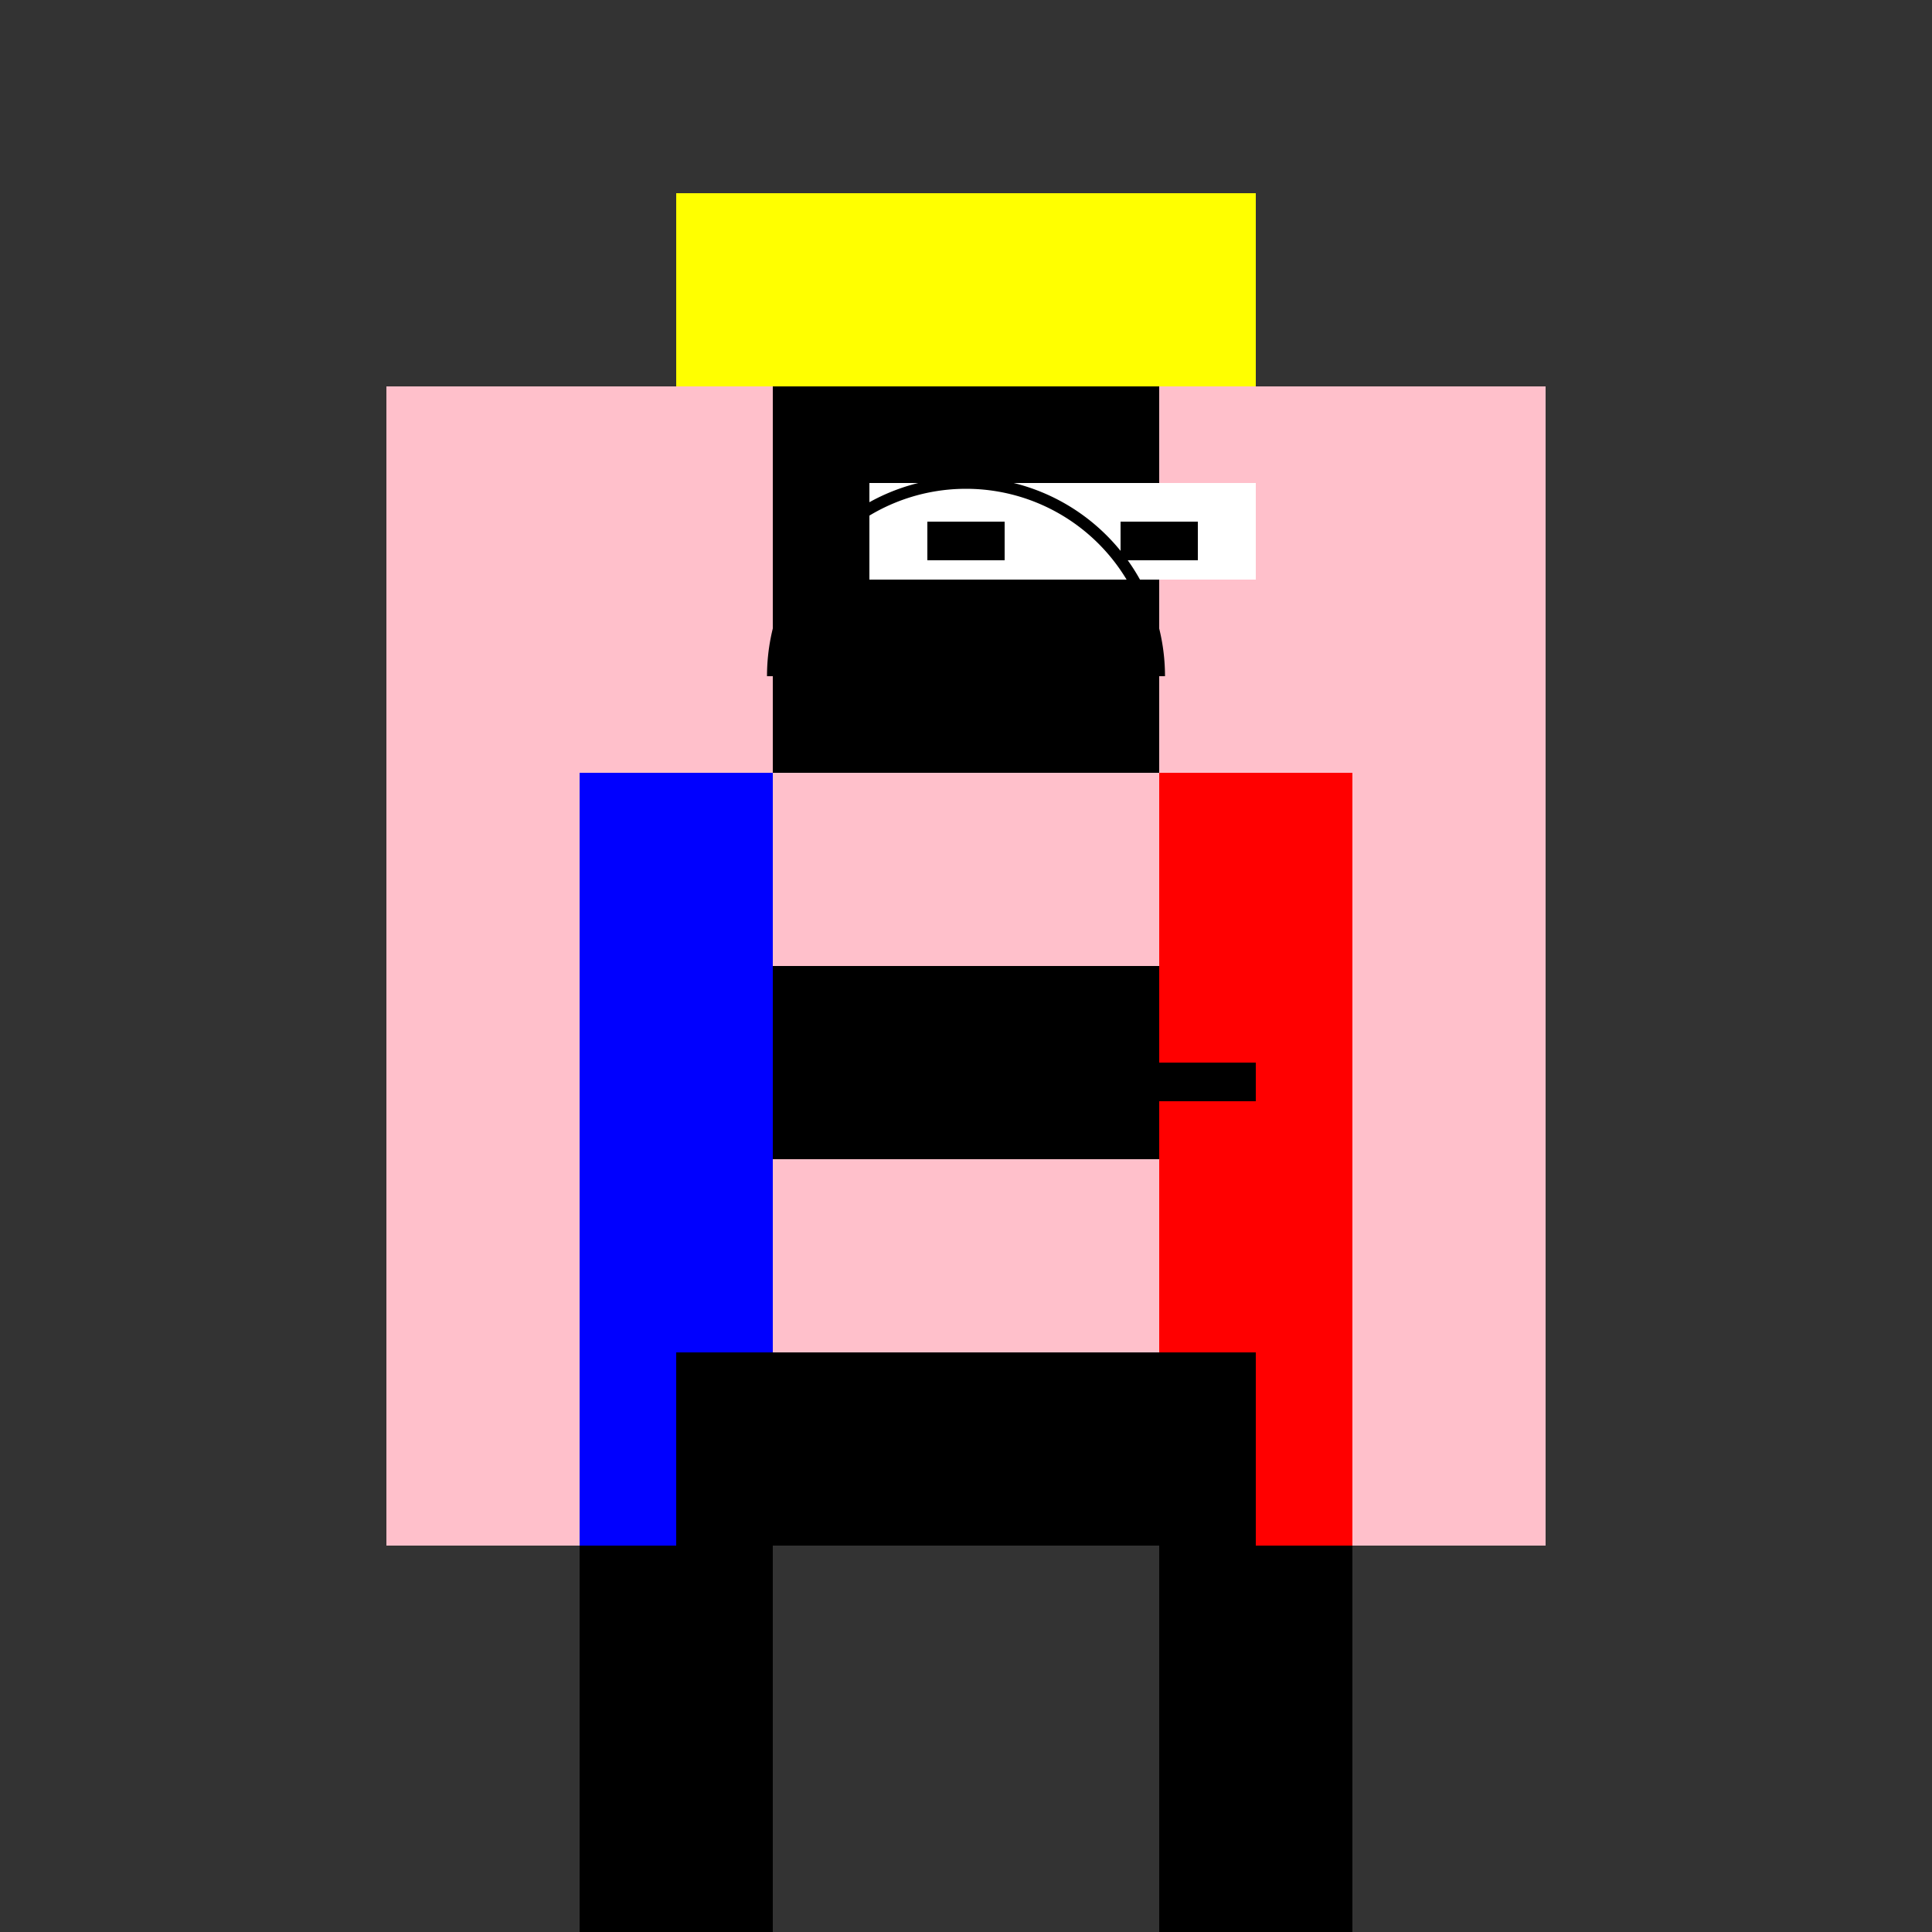
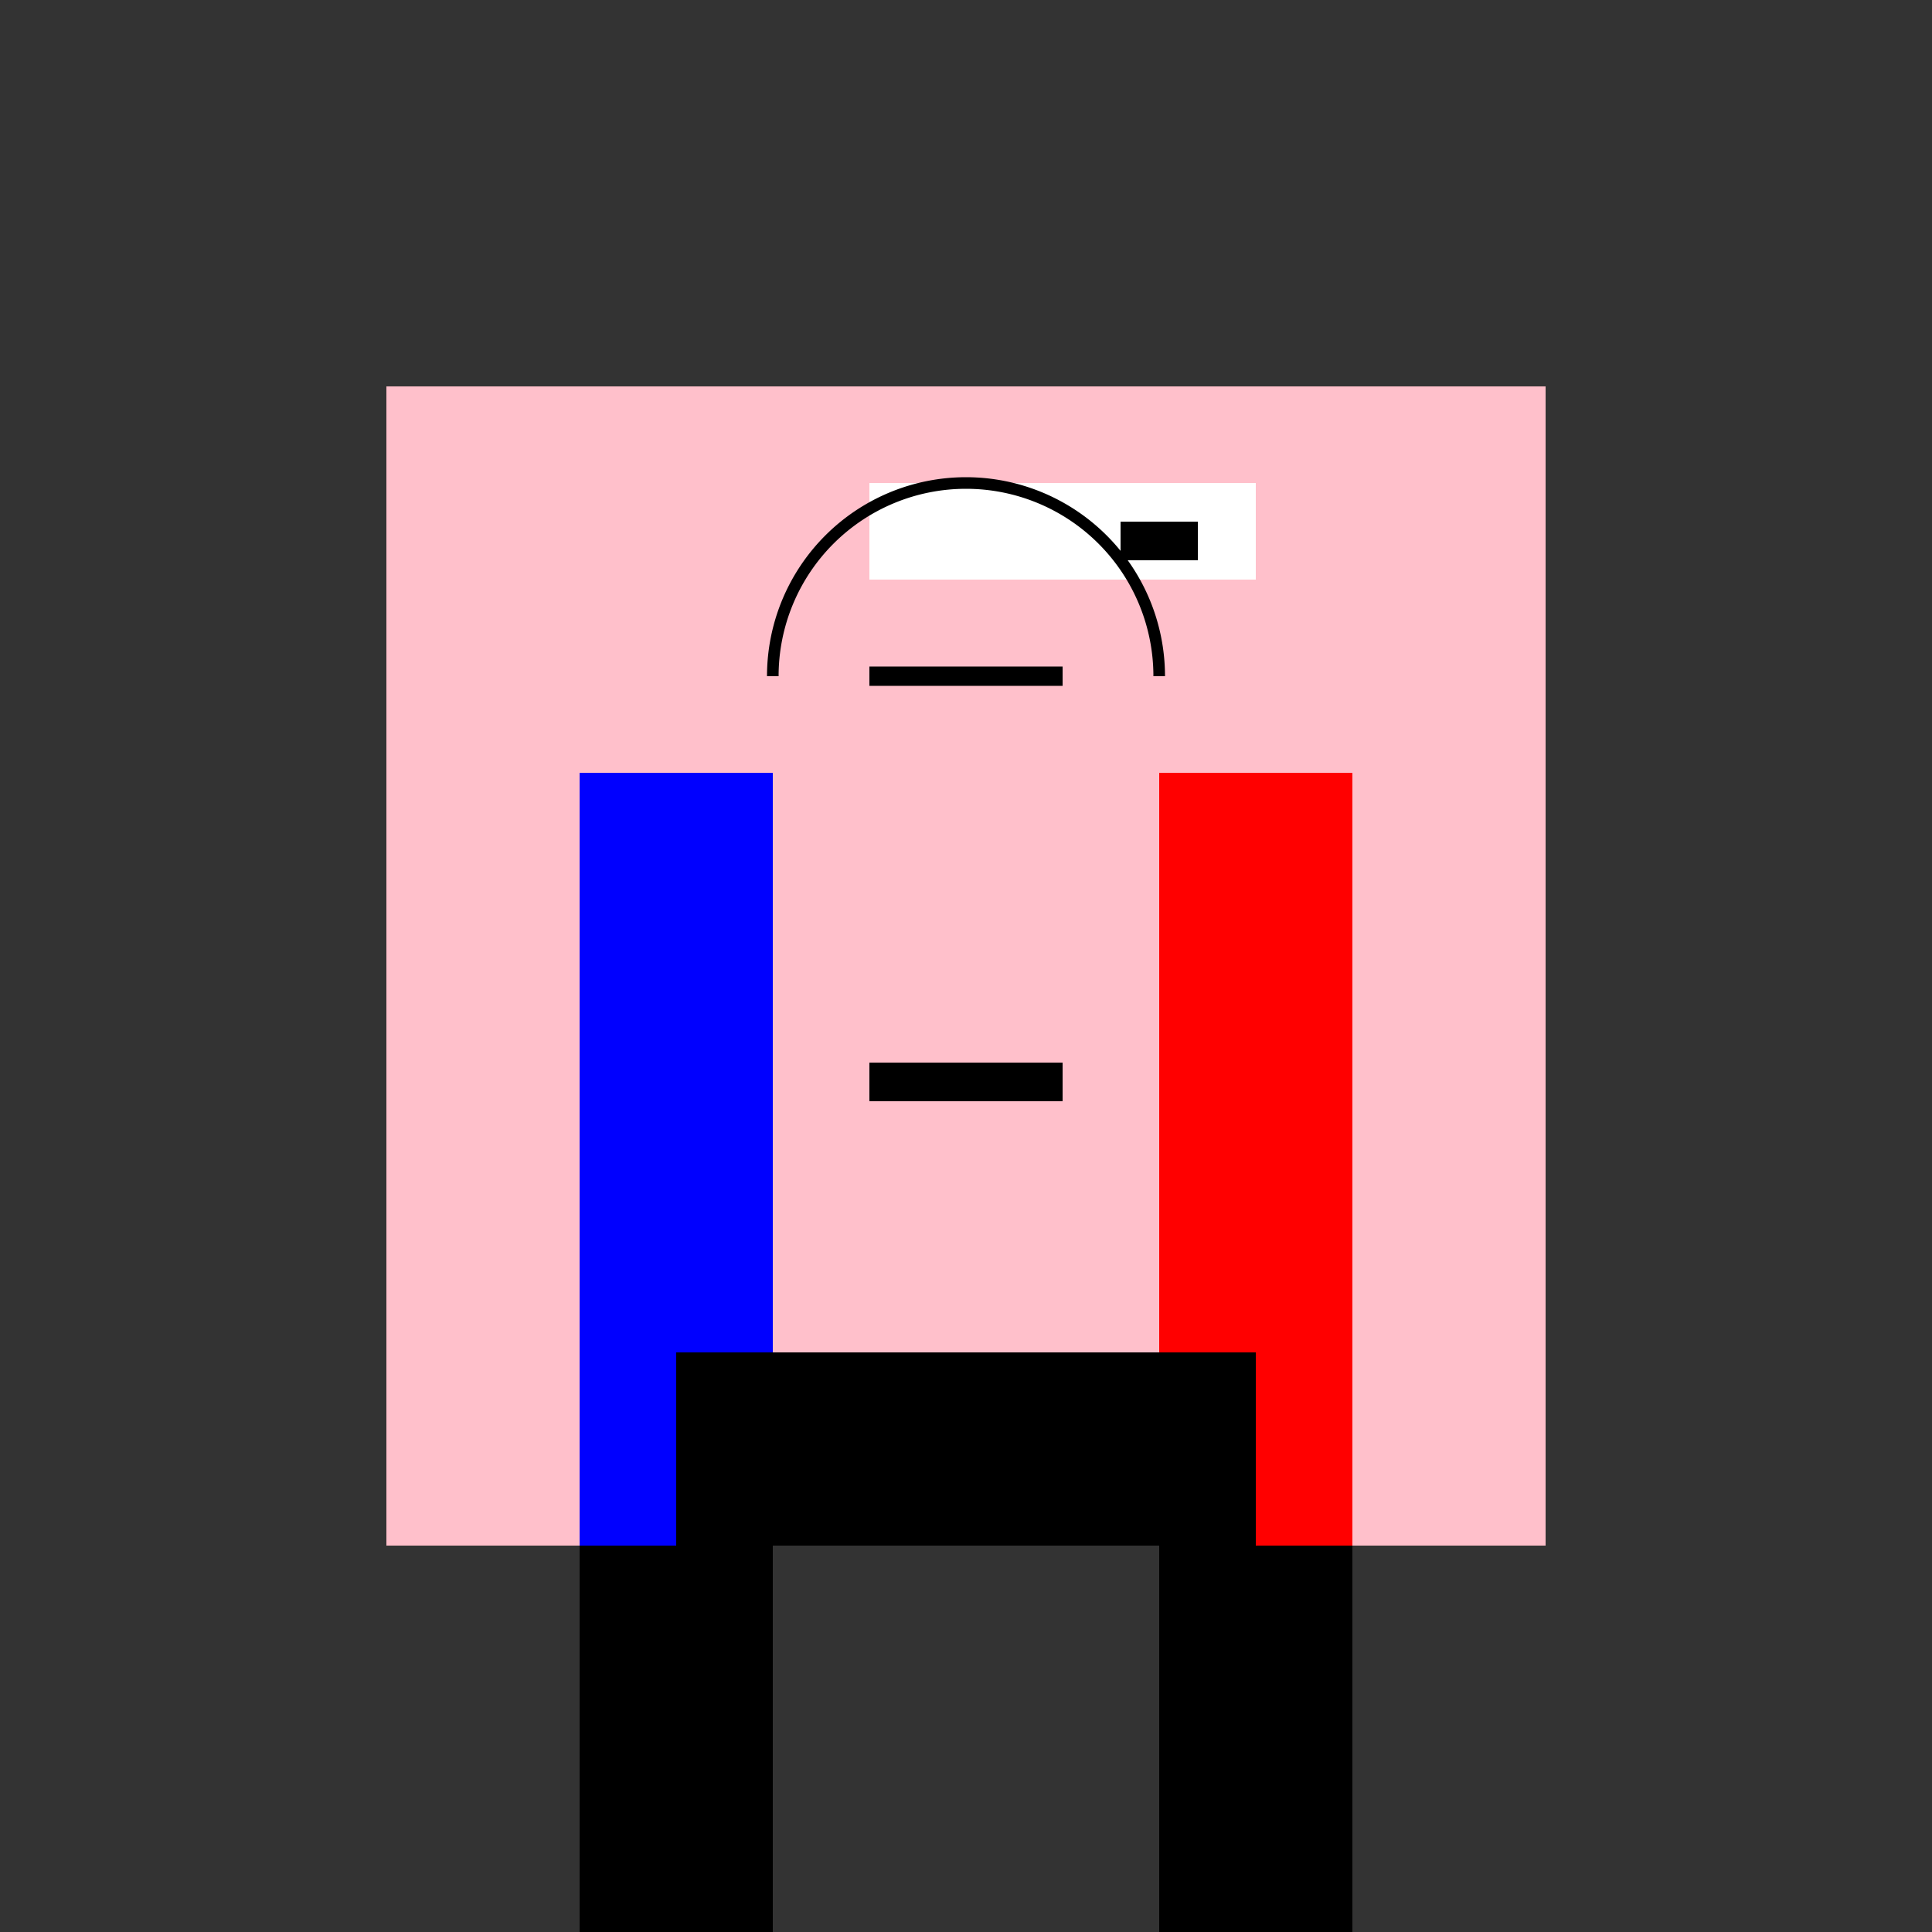
<svg xmlns="http://www.w3.org/2000/svg" width="500" height="500">
  <rect width="100%" height="100%" fill="#333333" stroke="none" />
  <defs />
  <g>
    <rect fill="#FFC0CB" stroke="none" x="100" y="100" width="300" height="300" />
-     <rect fill="#000000" stroke="none" x="200" y="100" width="100" height="100" />
    <rect fill="#0000FF" stroke="none" x="150" y="200" width="50" height="200" />
    <rect fill="#FF0000" stroke="none" x="300" y="200" width="50" height="200" />
-     <rect fill="#FFFF00" stroke="none" x="175" y="50" width="150" height="50" />
-     <rect fill="#000000" stroke="none" x="200" y="250" width="100" height="50" />
    <rect fill="#000000" stroke="none" x="150" y="400" width="50" height="100" />
    <rect fill="#000000" stroke="none" x="300" y="400" width="50" height="100" />
    <rect fill="#000000" stroke="none" x="175" y="350" width="150" height="50" />
    <rect fill="#FFFFFF" stroke="none" x="225" y="125" width="50" height="25" />
    <rect fill="#FFFFFF" stroke="none" x="275" y="125" width="50" height="25" />
-     <rect fill="#000000" stroke="none" x="240" y="135" width="20" height="10" />
    <rect fill="#000000" stroke="none" x="290" y="135" width="20" height="10" />
    <path fill="none" stroke="#000000" paint-order="fill stroke markers" d=" M 300 175 A 50 50 0 1 0 200 175" stroke-miterlimit="10" stroke-width="3" stroke-dasharray="" />
    <path fill="none" stroke="#000000" paint-order="fill stroke markers" d=" M 225 175 L 275 175" stroke-miterlimit="10" stroke-width="5" stroke-dasharray="" />
    <rect fill="#000000" stroke="none" x="225" y="275" width="50" height="10" />
-     <rect fill="#000000" stroke="none" x="275" y="275" width="50" height="10" />
  </g>
</svg>